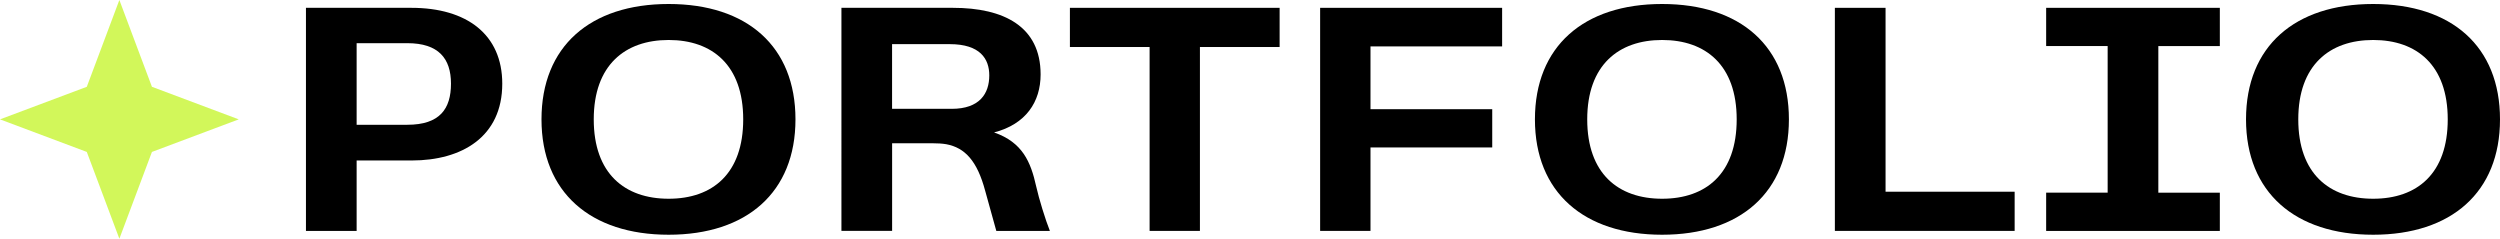
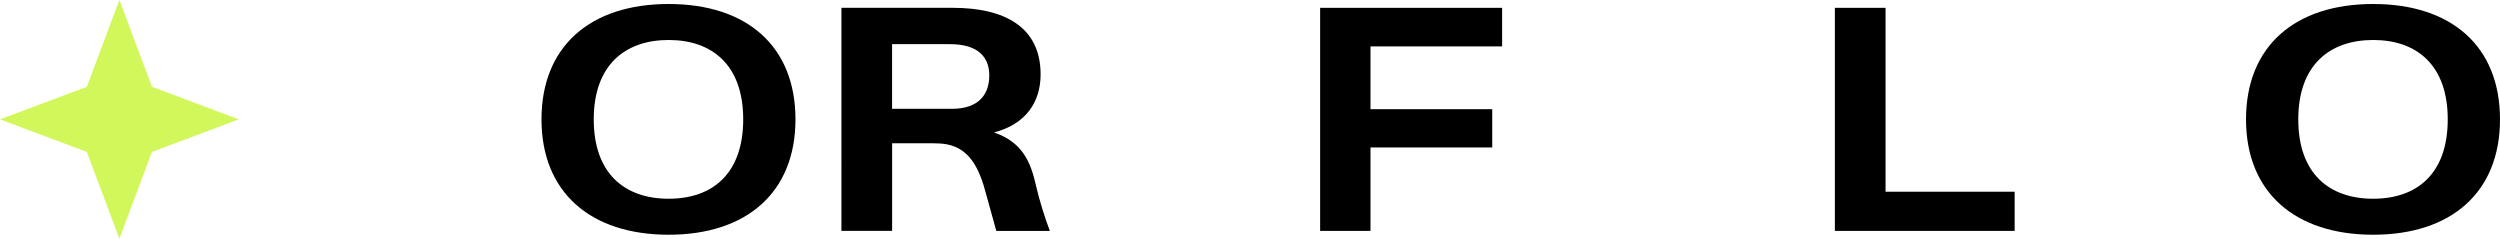
<svg xmlns="http://www.w3.org/2000/svg" id="Calque_1" viewBox="0 0 619.54 59.16">
  <defs>
    <style>      .cls-1 {        fill: #d2f75a;      }    </style>
  </defs>
  <g>
-     <path d="M75.82,57.22V1.94h26.14c13.74,0,22.51,6.63,22.51,18.8,0,13.19-10.03,19.03-22.43,19.03h-13.66v17.46h-12.56ZM100.94,30.92c8.06,0,10.82-3.95,10.82-10.19s-3.08-10.03-10.82-10.03h-12.56v20.22h12.56Z" />
    <path d="M134.19,29.58c0-18.09,12.08-28.59,31.51-28.59s31.43,10.5,31.43,28.59-12.08,28.59-31.43,28.59-31.51-10.5-31.51-28.59ZM184.18,29.58c0-13.43-7.66-19.67-18.48-19.67s-18.56,6.24-18.56,19.67,7.66,19.67,18.56,19.67,18.48-6.24,18.48-19.67Z" />
    <path d="M246.9,57.22l-2.76-9.95c-1.97-7.35-4.98-10.66-9.64-11.53-.95-.16-2.05-.24-3.55-.24h-9.87v21.72h-12.56V1.94h27.64c12.56,0,21.72,4.58,21.72,16.51,0,6.79-3.63,12.32-11.53,14.37,7.03,2.45,9.08,7.27,10.43,13.35.71,3.16,2.29,8.29,3.4,11.06h-13.27ZM235.84,26.97c6.95,0,9.32-3.79,9.32-8.29,0-4.11-2.29-7.74-9.79-7.74h-14.3v16.03h14.77Z" />
-     <path d="M284.89,57.22V11.65h-19.75V1.94h51.97v9.71h-19.75v45.57h-12.48Z" />
    <path d="M339.63,36.53v20.69h-12.48V1.94h45.1v9.56h-32.62v15.56h30.17v9.48h-30.17Z" />
-     <path d="M380.38,29.58c0-18.09,12.08-28.59,31.51-28.59s31.43,10.5,31.43,28.59-12.08,28.59-31.43,28.59-31.51-10.5-31.51-28.59ZM430.38,29.58c0-13.43-7.66-19.67-18.48-19.67s-18.56,6.24-18.56,19.67,7.66,19.67,18.56,19.67,18.48-6.24,18.48-19.67Z" />
    <path d="M454.71,57.22V1.94h12.56v45.57h31.99v9.71h-44.54Z" />
-     <path d="M507.07,57.22v-9.48h15.24V11.41h-15.24V1.94h43.04v9.48h-15.24v36.33h15.24v9.48h-43.04Z" />
    <path d="M556.6,29.58c0-18.09,12.08-28.59,31.51-28.59s31.43,10.5,31.43,28.59-12.08,28.59-31.43,28.59-31.51-10.5-31.51-28.59ZM606.59,29.58c0-13.43-7.66-19.67-18.48-19.67s-18.56,6.24-18.56,19.67,7.66,19.67,18.56,19.67,18.48-6.24,18.48-19.67Z" />
  </g>
  <path class="cls-1" d="M29.58,0l-8.07,21.51L0,29.58l21.51,8.07,8.07,21.51,8.07-21.51,21.51-8.07-21.51-8.07L29.58,0Z" />
</svg>